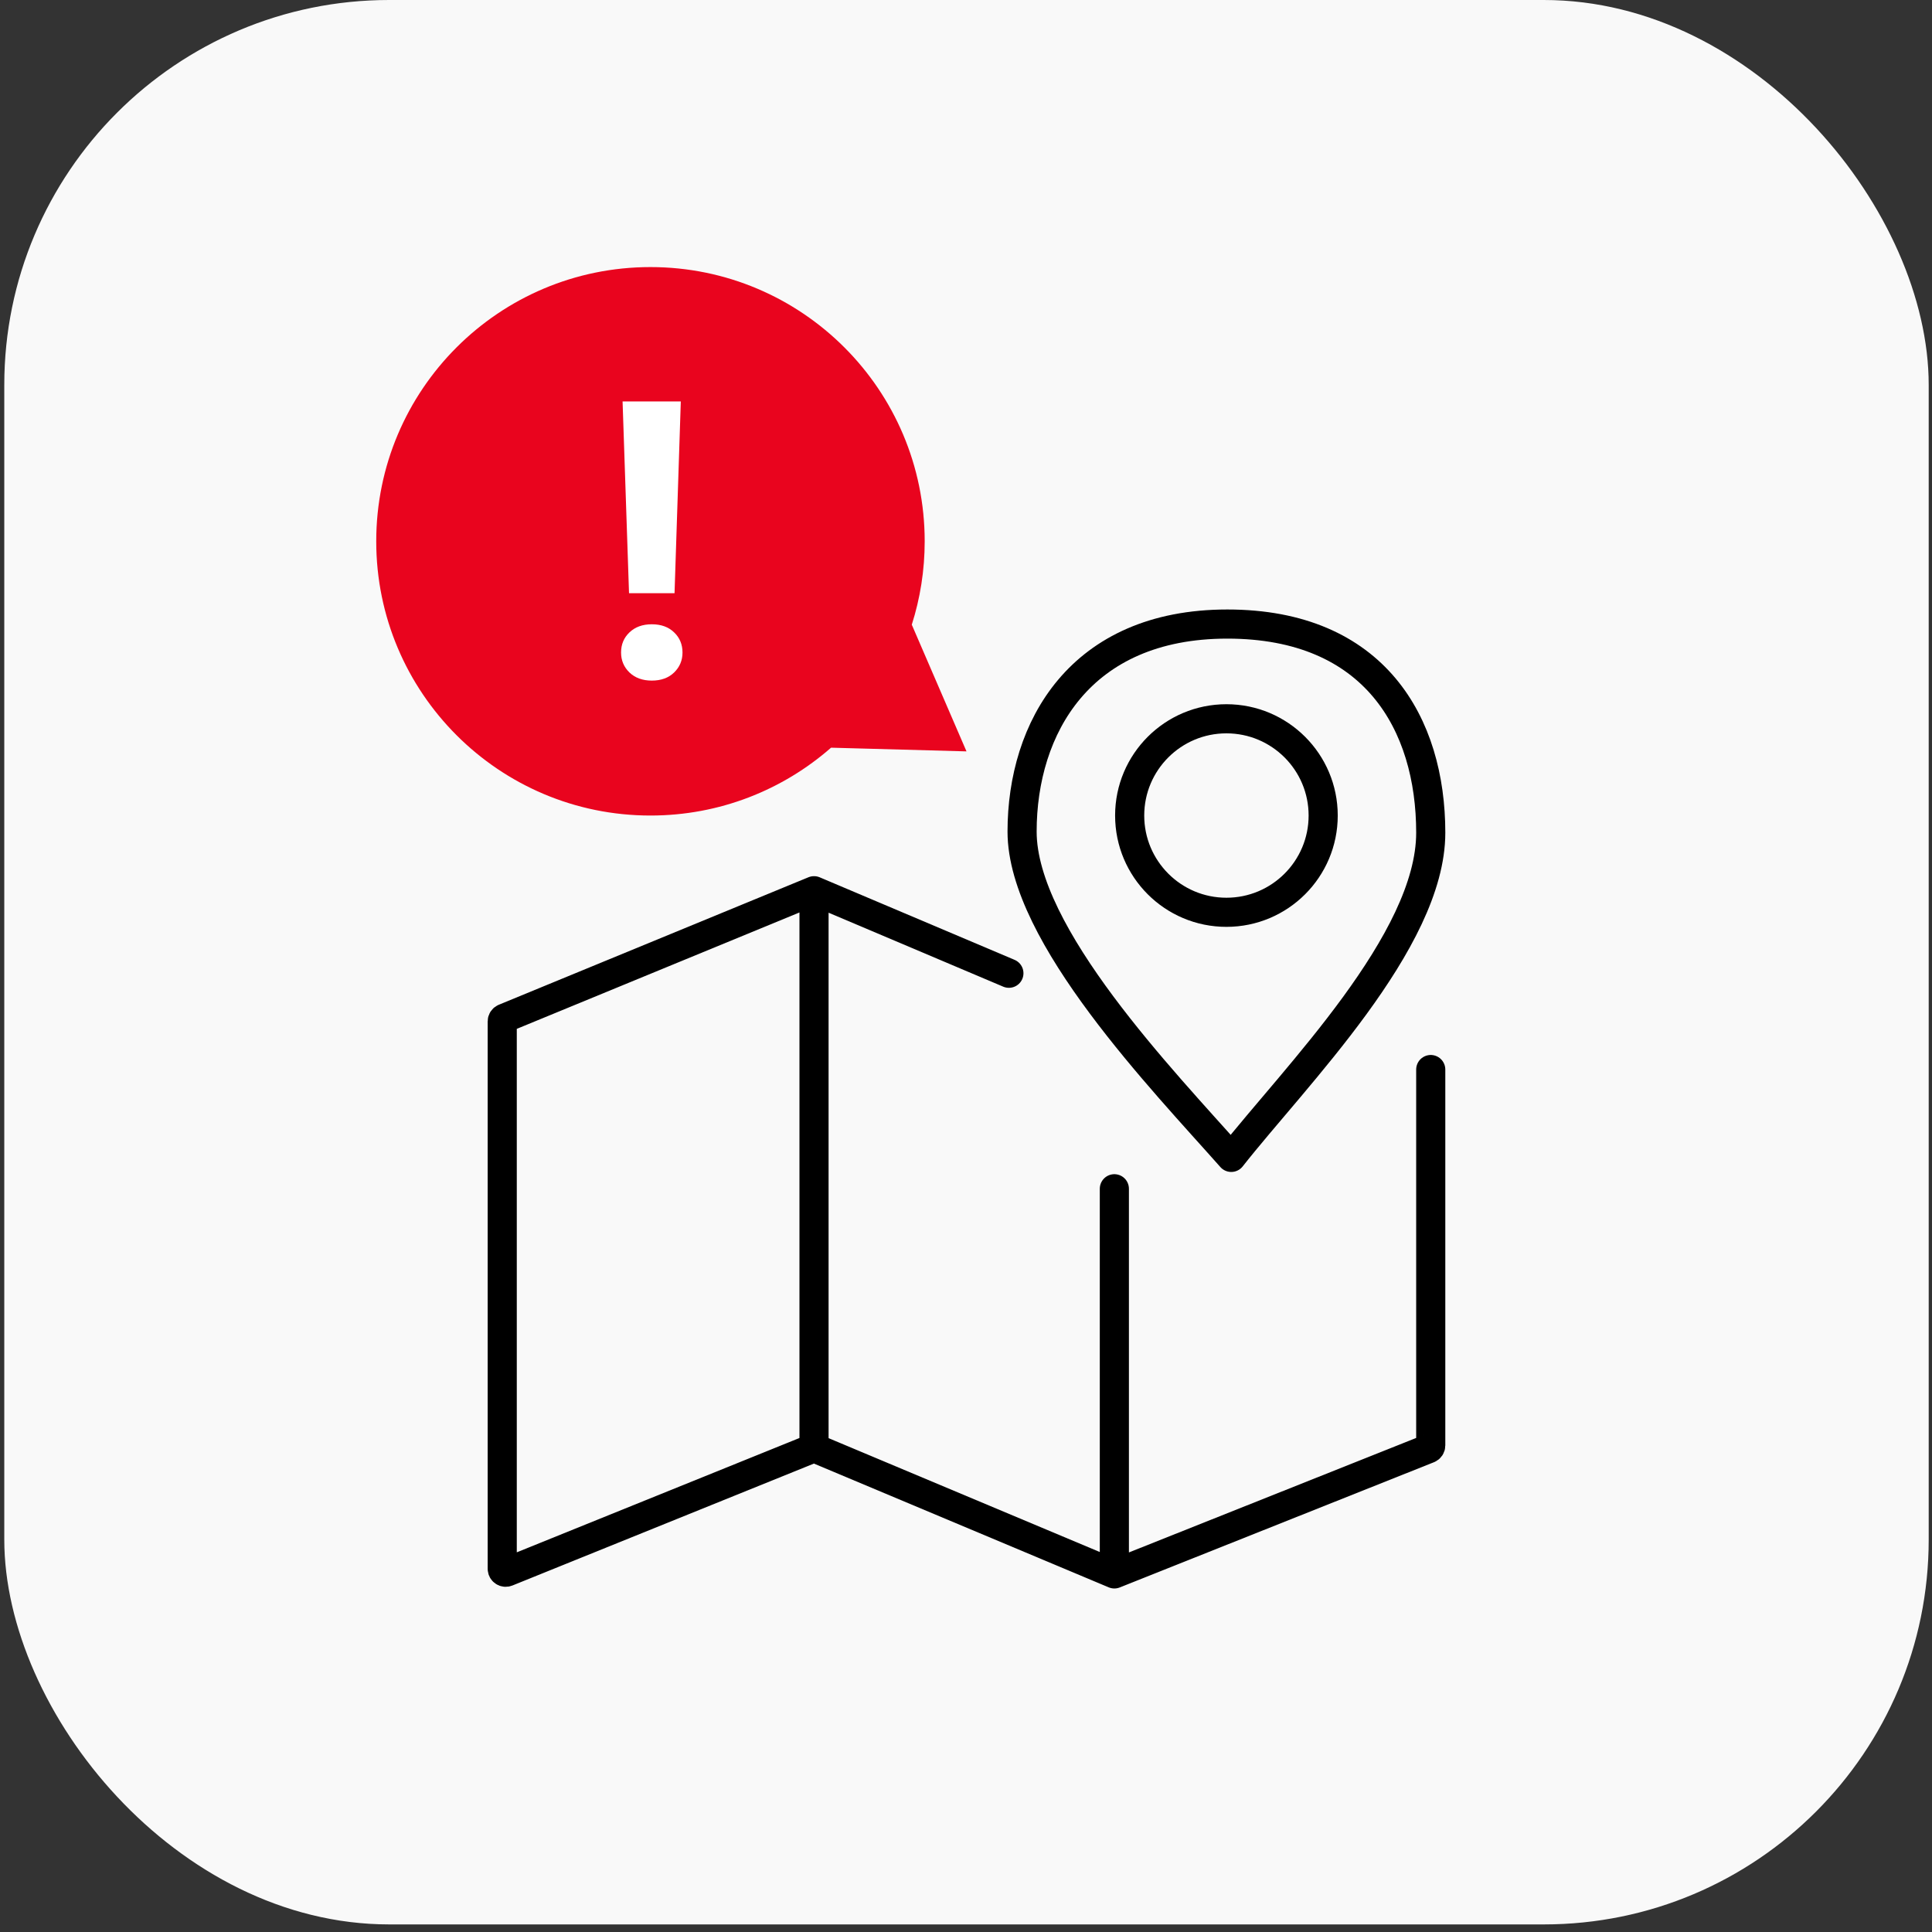
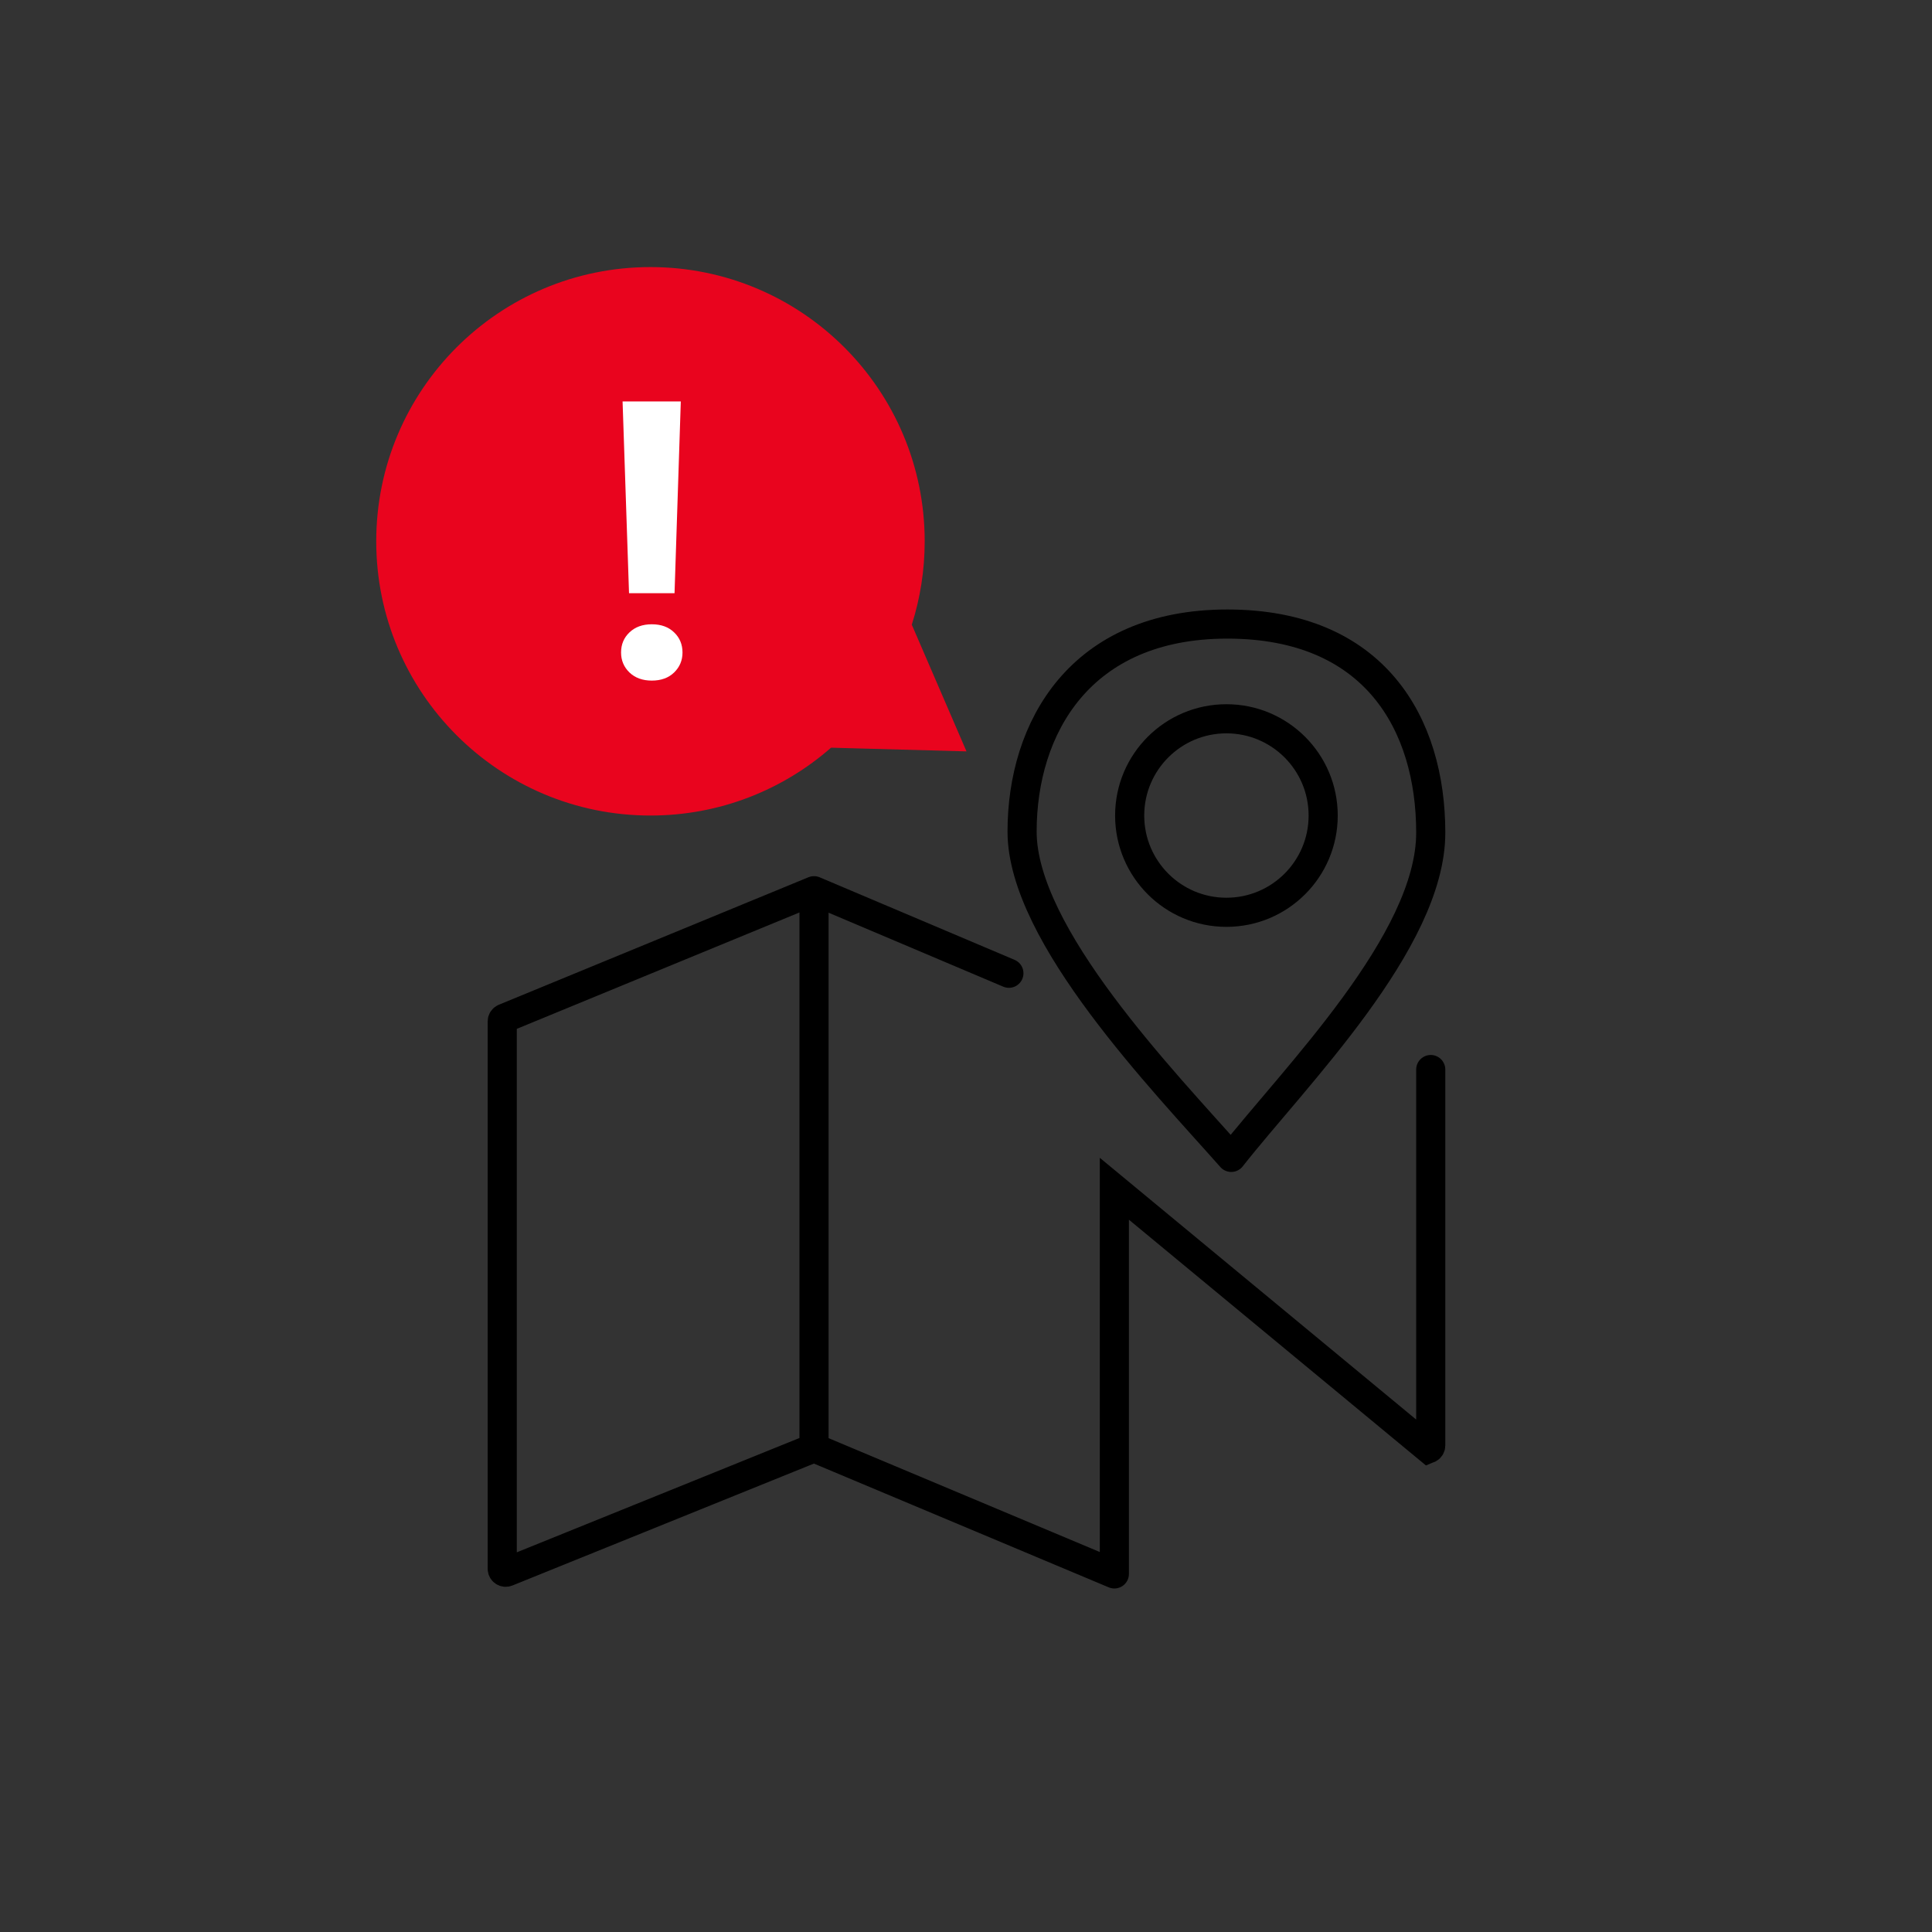
<svg xmlns="http://www.w3.org/2000/svg" width="199" height="199" viewBox="0 0 199 199" fill="none">
  <rect x="0" y="0" width="199" height="199" fill="#333333" stroke="none" />
-   <rect x="0.441" width="198.219" height="198.219" rx="39.644" fill="#F9F9F9" />
-   <path d="M103.918 100.247L83.846 91.746M83.846 91.746L51.952 104.878C51.818 104.934 51.73 105.064 51.73 105.209V161.586C51.73 161.84 51.987 162.013 52.223 161.918L83.846 149.129M83.846 91.746V149.129M83.846 149.129L114.781 162.117M114.781 162.117V122.444M114.781 162.117L147.144 149.219C147.28 149.164 147.369 149.033 147.369 148.886V110.165" stroke="black" stroke-width="3" stroke-linecap="round" />
+   <path d="M103.918 100.247L83.846 91.746M83.846 91.746L51.952 104.878C51.818 104.934 51.73 105.064 51.73 105.209V161.586C51.73 161.84 51.987 162.013 52.223 161.918L83.846 149.129M83.846 91.746V149.129M83.846 149.129L114.781 162.117M114.781 162.117V122.444L147.144 149.219C147.28 149.164 147.369 149.033 147.369 148.886V110.165" stroke="black" stroke-width="3" stroke-linecap="round" />
  <path d="M105.277 85.657C105.277 96.315 119.883 111.365 126.822 119.213C133.344 110.915 147.37 96.969 147.37 85.772C147.37 74.575 141.609 64.279 126.416 64.279C111.223 64.279 105.277 75 105.277 85.657Z" stroke="black" stroke-width="3" stroke-linecap="round" stroke-linejoin="round" />
  <circle cx="126.324" cy="84.002" r="9.966" stroke="black" stroke-width="3" />
  <path fill-rule="evenodd" clip-rule="evenodd" d="M66.999 27.51C51.399 27.51 38.753 40.156 38.753 55.756C38.753 71.356 51.399 84.002 66.999 84.002C74.123 84.002 80.632 81.365 85.601 77.013L99.551 77.394L93.916 64.344C94.779 61.636 95.245 58.751 95.245 55.756C95.245 40.156 82.599 27.51 66.999 27.51Z" fill="#E9041E" />
  <path d="M70.124 41.352L69.479 61.099H64.791L64.127 41.352H70.124ZM63.971 67.212C63.971 66.379 64.258 65.689 64.831 65.142C65.416 64.582 66.185 64.302 67.135 64.302C68.099 64.302 68.867 64.582 69.44 65.142C70.013 65.689 70.299 66.379 70.299 67.212C70.299 68.019 70.013 68.703 69.44 69.263C68.867 69.823 68.099 70.103 67.135 70.103C66.185 70.103 65.416 69.823 64.831 69.263C64.258 68.703 63.971 68.019 63.971 67.212Z" fill="white" />
</svg>